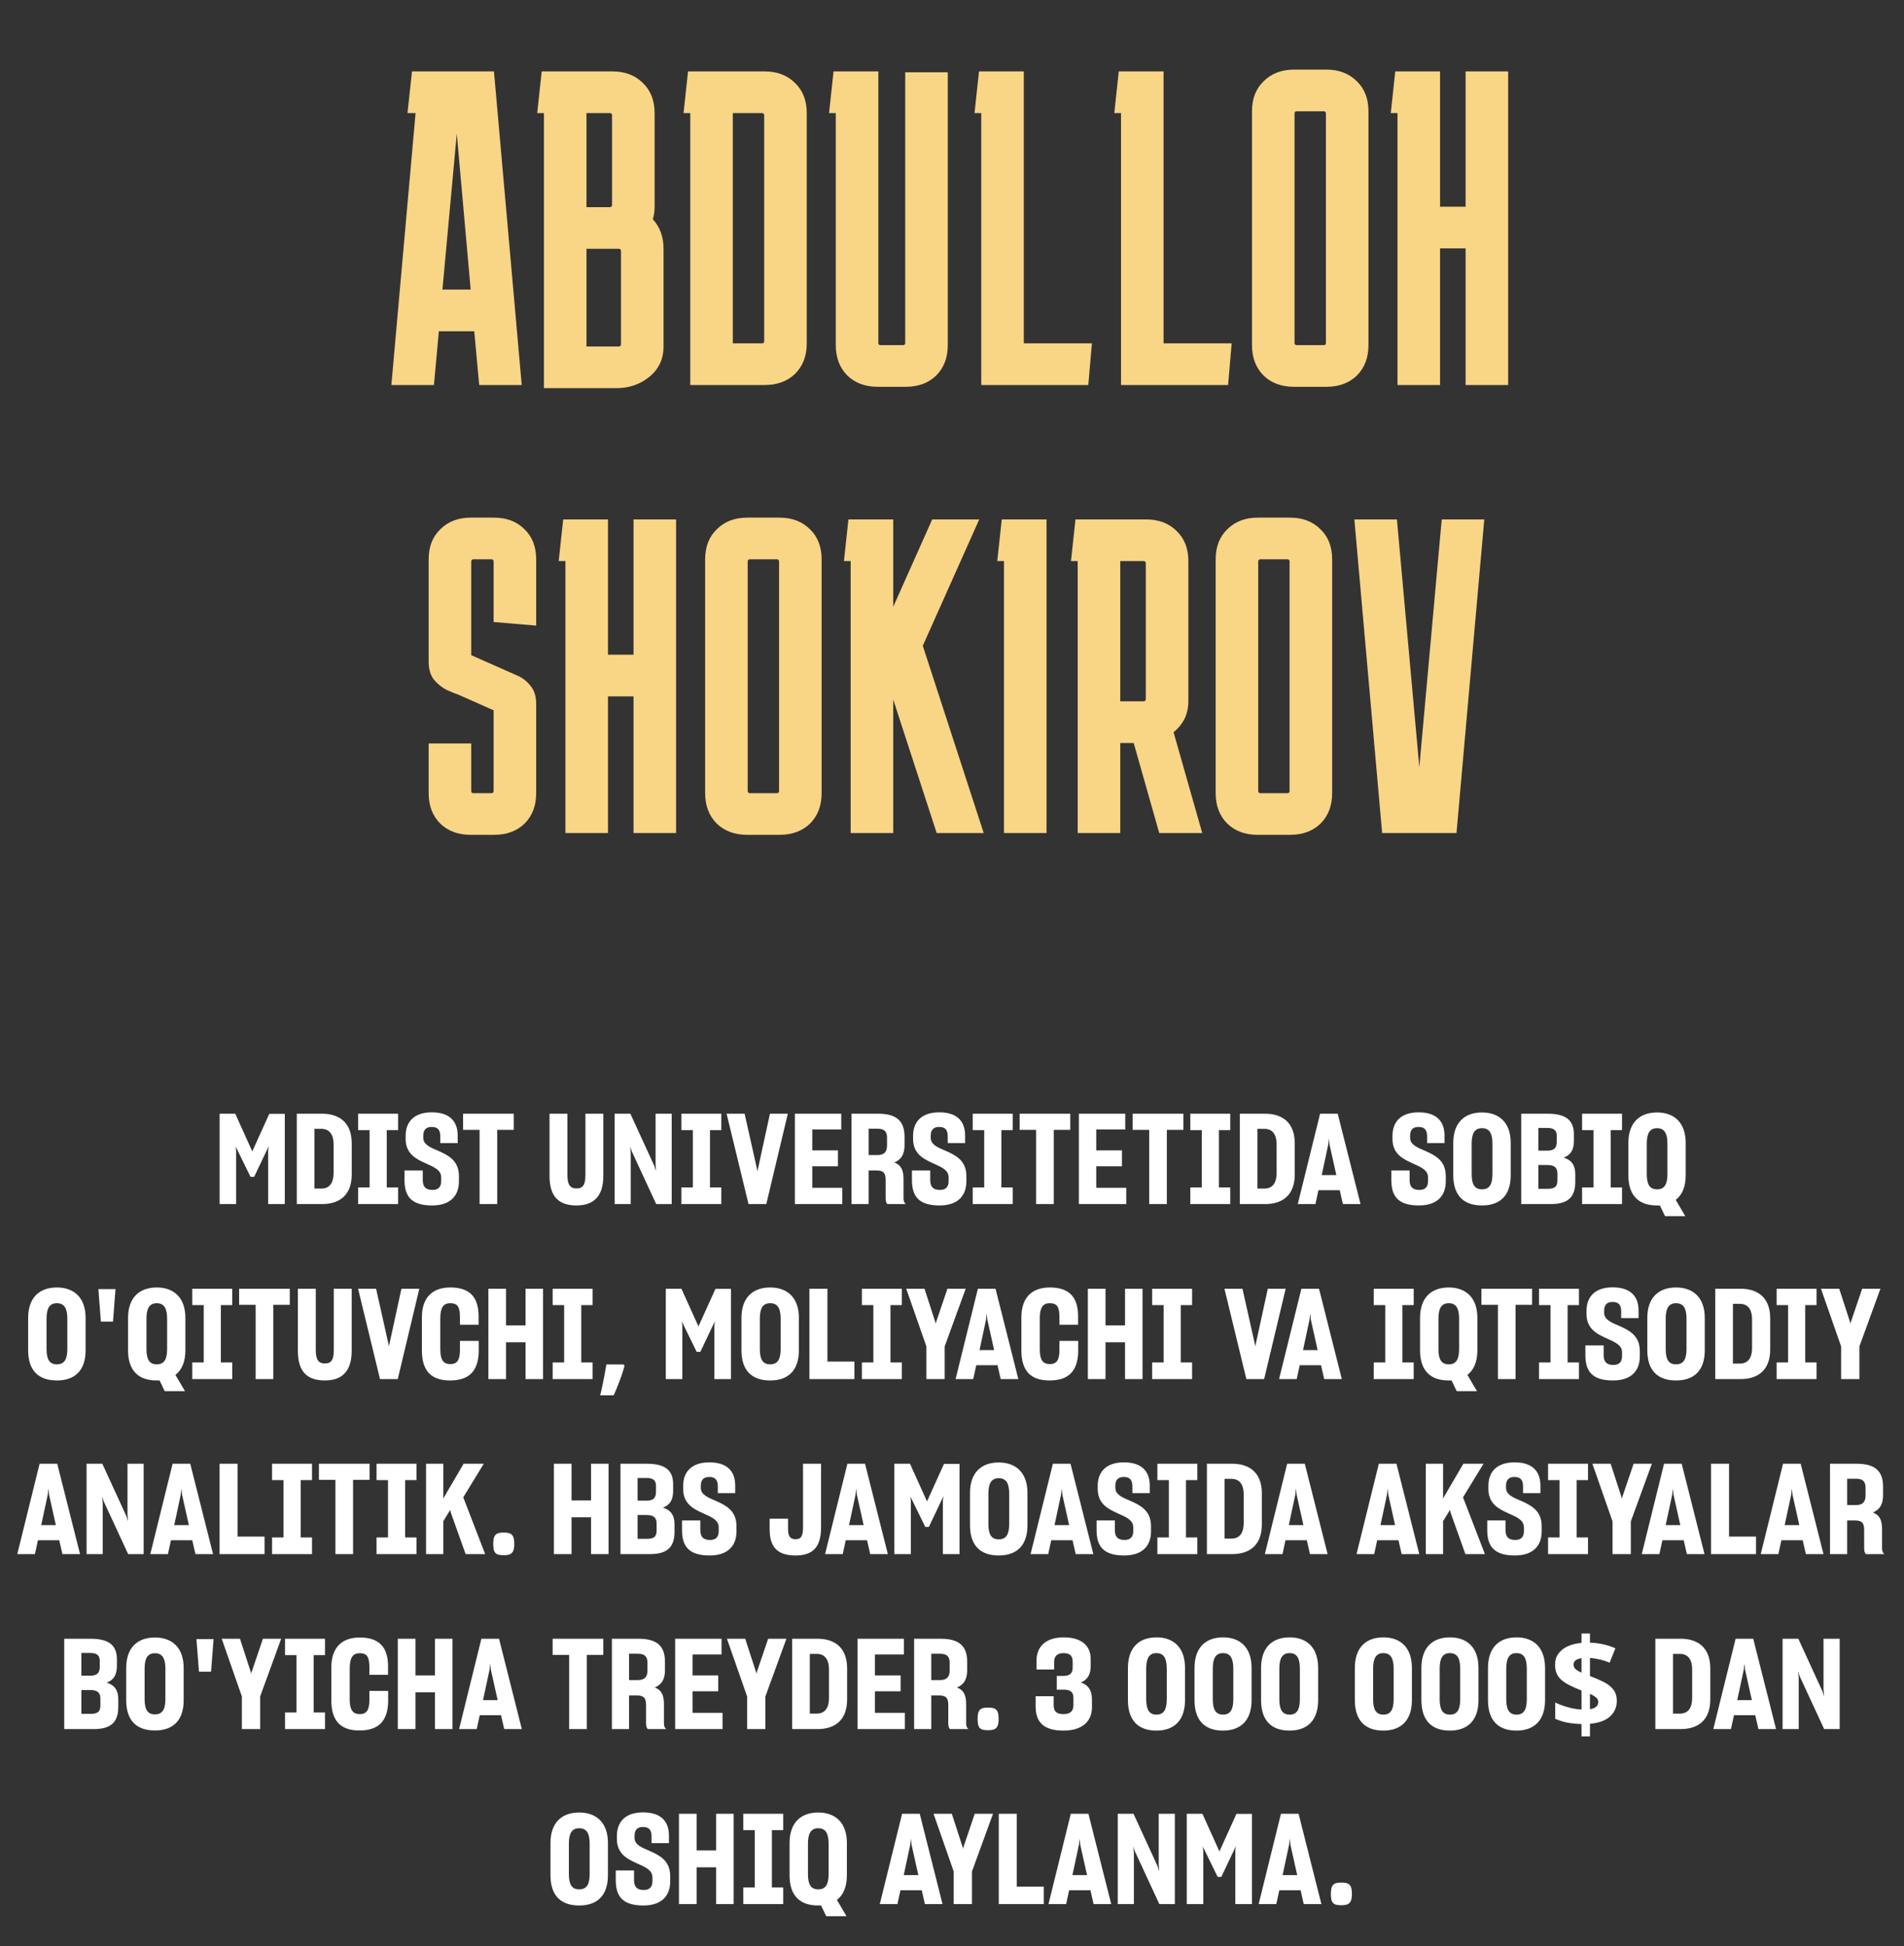
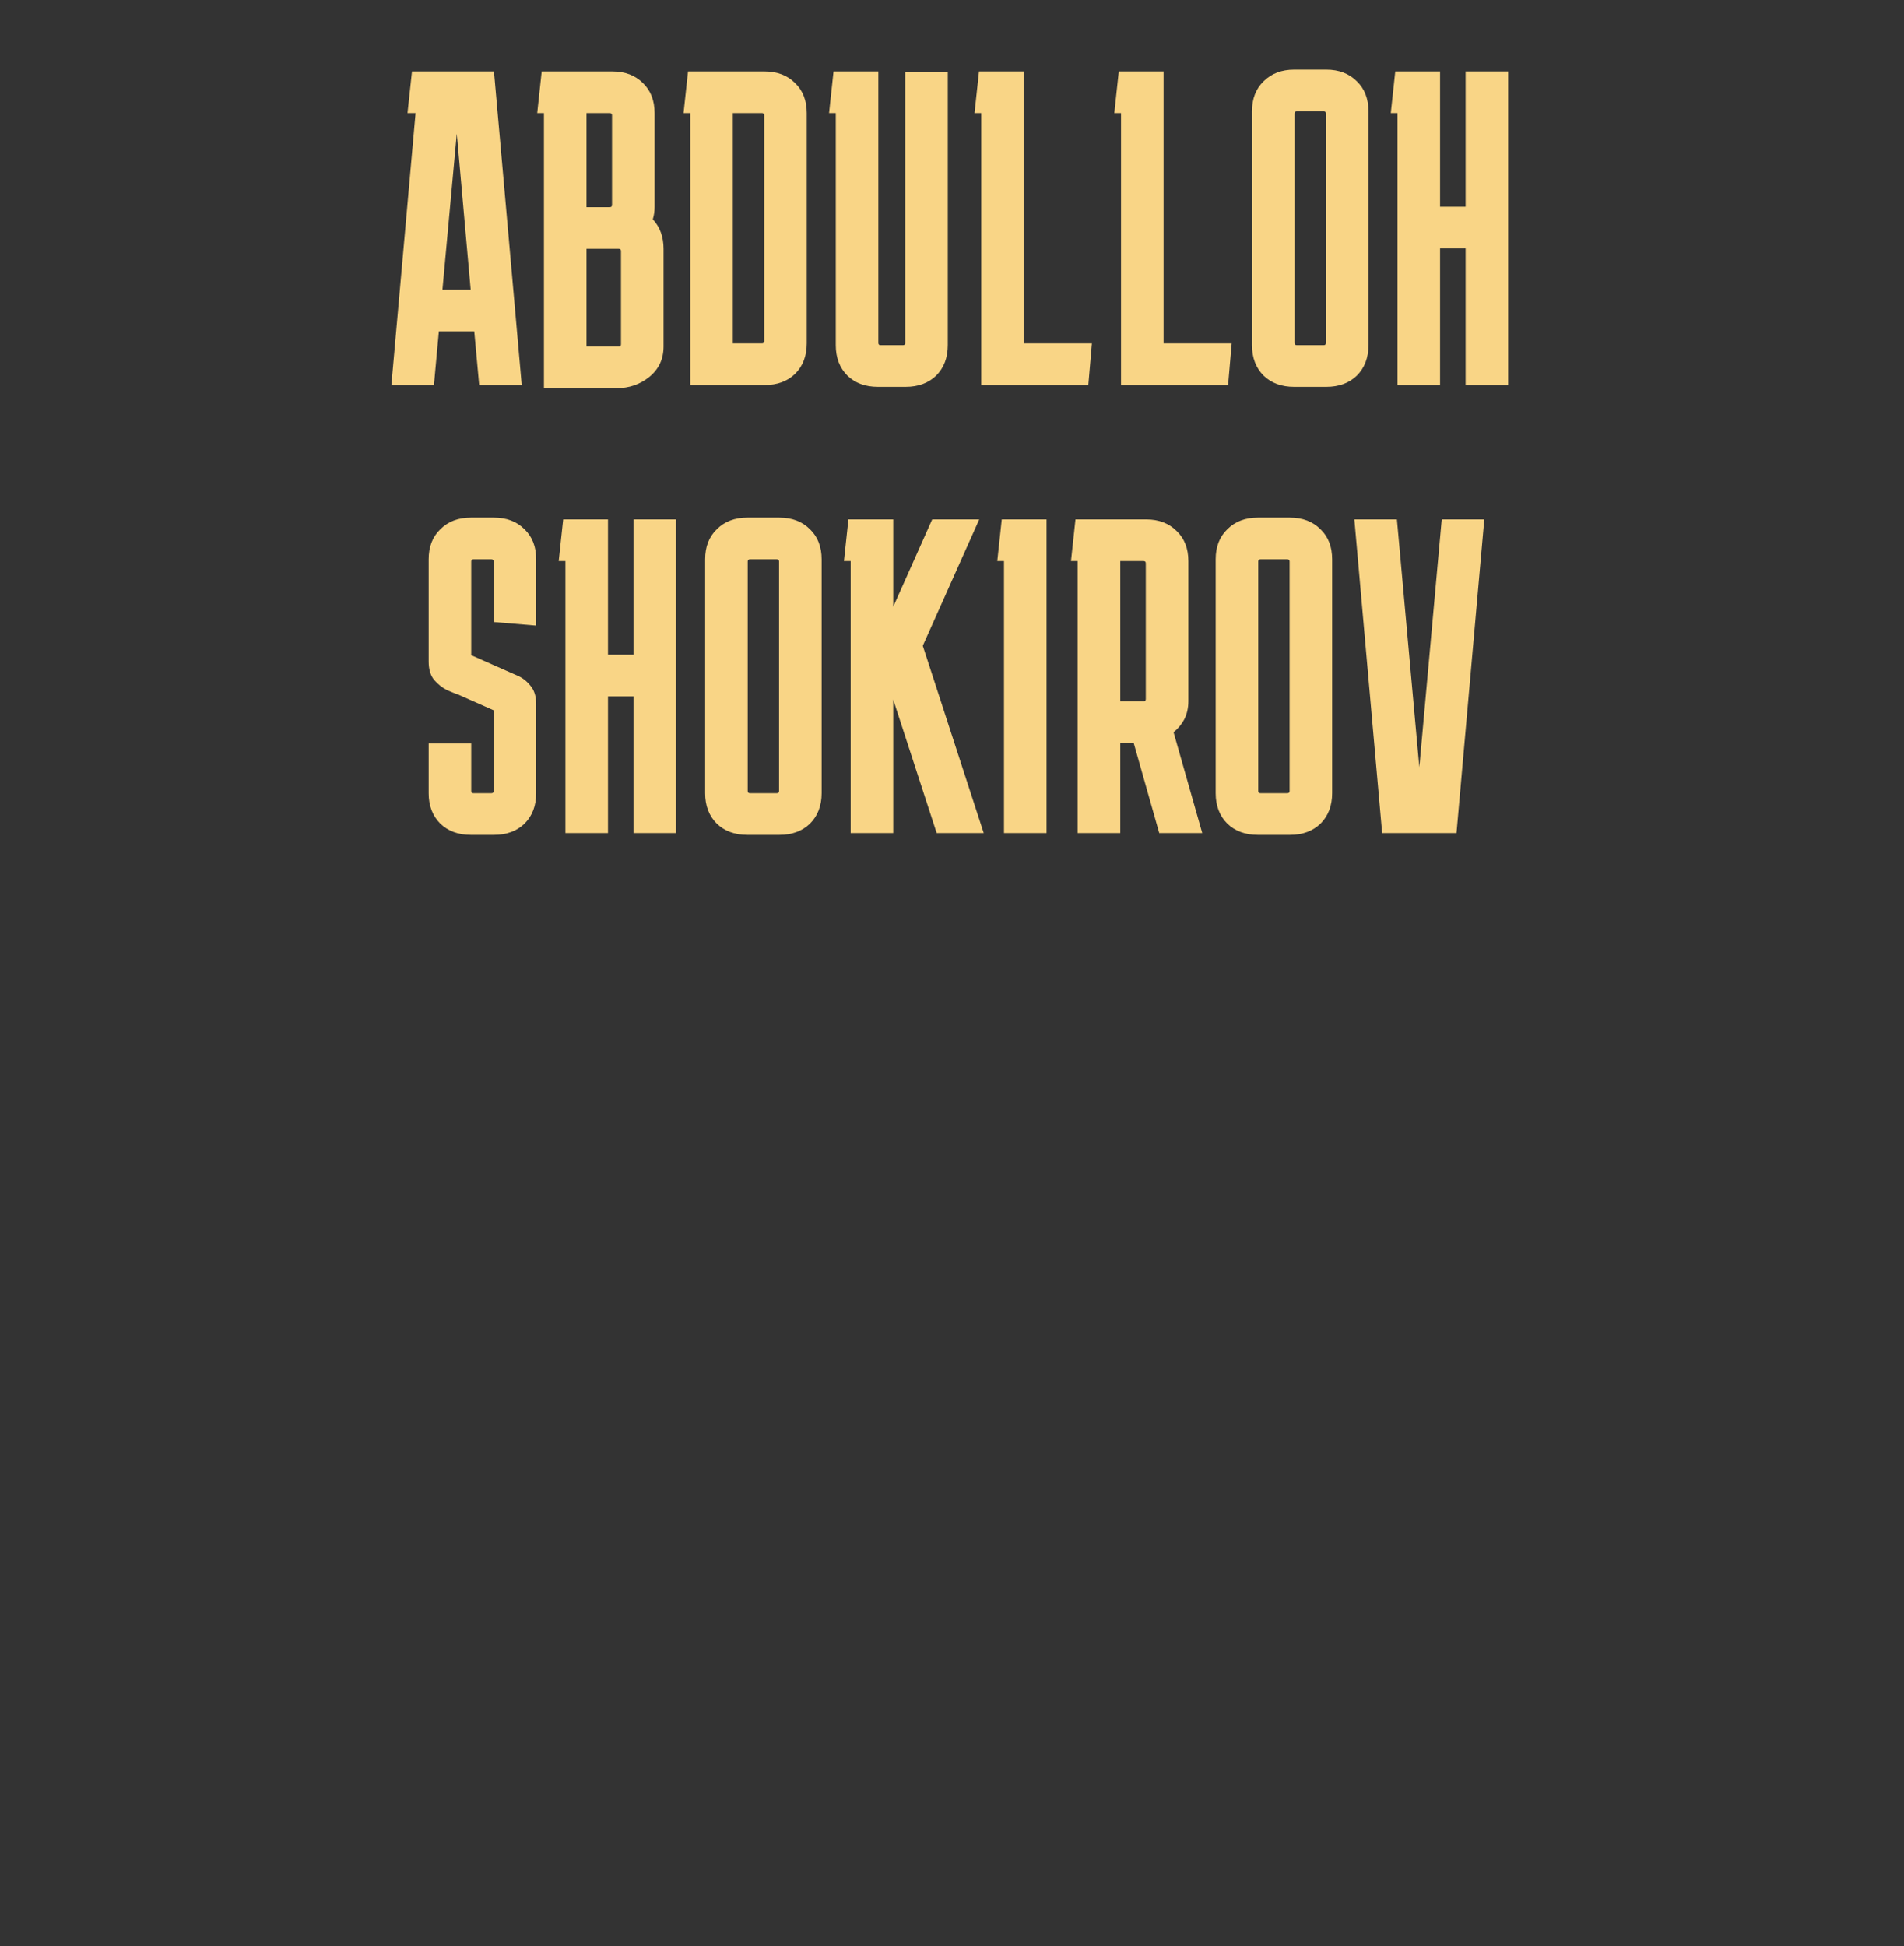
<svg xmlns="http://www.w3.org/2000/svg" width="272" height="278" viewBox="0 0 272 278" fill="none">
  <rect x="0" y="0" width="272" height="278" fill="#333333" stroke="none" />
  <path d="M61.99 55H55.91L59.366 16.152H58.214L58.854 10.2H70.566L74.534 55H68.454L67.75 47.32H62.694L61.99 55ZM63.206 41.368H67.238L65.254 19.096L63.206 41.368ZM77.705 55.448V16.152H76.745L77.385 10.2H87.497C89.289 10.2 90.74 10.755 91.849 11.864C92.958 12.931 93.513 14.36 93.513 16.152V29.592C93.513 30.189 93.428 30.765 93.257 31.32C94.281 32.429 94.793 33.837 94.793 35.544V49.496C94.793 51.288 94.11 52.739 92.745 53.848C91.422 54.915 89.865 55.448 88.073 55.448H77.705ZM87.113 16.152H83.785V29.592H87.113C87.326 29.592 87.433 29.485 87.433 29.272V16.472C87.433 16.259 87.326 16.152 87.113 16.152ZM88.393 35.544H83.785V49.496H88.393C88.606 49.496 88.713 49.389 88.713 49.176V35.864C88.713 35.651 88.606 35.544 88.393 35.544ZM115.25 49.048C115.25 50.84 114.695 52.291 113.586 53.4C112.477 54.467 111.026 55 109.234 55H98.61V16.152H97.65L98.29 10.2H109.234C111.026 10.2 112.477 10.755 113.586 11.864C114.695 12.931 115.25 14.36 115.25 16.152V49.048ZM108.85 16.152H104.69V49.048H108.85C109.063 49.048 109.17 48.941 109.17 48.728V16.472C109.17 16.259 109.063 16.152 108.85 16.152ZM135.397 49.304C135.397 51.096 134.843 52.547 133.733 53.656C132.624 54.723 131.173 55.256 129.381 55.256H125.413C123.621 55.256 122.171 54.723 121.061 53.656C119.952 52.547 119.397 51.096 119.397 49.304V16.152H118.437L119.077 10.2H125.477V48.984C125.477 49.197 125.584 49.304 125.797 49.304H128.997C129.211 49.304 129.317 49.197 129.317 48.984V10.328H135.397V49.304ZM155.986 49.048L155.473 55H140.177V16.152H139.217L139.857 10.2H146.257V49.048H155.986ZM175.953 49.048L175.441 55H160.145V16.152H159.185L159.825 10.2H166.225V49.048H175.953ZM195.495 49.304C195.495 51.096 194.94 52.547 193.831 53.656C192.722 54.723 191.271 55.256 189.479 55.256H184.871C183.079 55.256 181.628 54.723 180.519 53.656C179.41 52.547 178.855 51.096 178.855 49.304V15.896C178.855 14.104 179.41 12.675 180.519 11.608C181.628 10.499 183.079 9.944 184.871 9.944H189.479C191.271 9.944 192.722 10.499 193.831 11.608C194.94 12.675 195.495 14.104 195.495 15.896V49.304ZM185.255 15.896C185.042 15.896 184.935 16.003 184.935 16.216V48.984C184.935 49.197 185.042 49.304 185.255 49.304H189.095C189.308 49.304 189.415 49.197 189.415 48.984V16.216C189.415 16.003 189.308 15.896 189.095 15.896H185.255ZM205.723 10.2V29.528H209.371V10.2H215.451V55H209.371V35.48H205.723V55H199.643V16.152H198.683L199.323 10.2H205.723ZM67.317 106.2V112.984C67.317 113.197 67.424 113.304 67.638 113.304H70.198C70.411 113.304 70.517 113.197 70.517 112.984V101.464L65.462 99.224C65.078 99.096 64.544 98.883 63.861 98.584C63.179 98.243 62.56 97.752 62.005 97.112C61.493 96.472 61.237 95.597 61.237 94.488V79.896C61.237 78.104 61.792 76.675 62.901 75.608C64.011 74.499 65.462 73.944 67.254 73.944H70.582C72.374 73.944 73.824 74.499 74.933 75.608C76.043 76.675 76.597 78.104 76.597 79.896V89.368L70.517 88.856V80.216C70.517 80.003 70.411 79.896 70.198 79.896H67.638C67.424 79.896 67.317 80.003 67.317 80.216V93.592L72.374 95.832C72.757 96.003 73.291 96.237 73.974 96.536C74.656 96.835 75.254 97.304 75.766 97.944C76.32 98.584 76.597 99.459 76.597 100.568V113.304C76.597 115.096 76.043 116.547 74.933 117.656C73.824 118.723 72.374 119.256 70.582 119.256H67.254C65.462 119.256 64.011 118.723 62.901 117.656C61.792 116.547 61.237 115.096 61.237 113.304V106.2H67.317ZM86.855 74.2V93.528H90.503V74.2H96.583V119H90.503V99.48H86.855V119H80.775V80.152H79.815L80.455 74.2H86.855ZM117.375 113.304C117.375 115.096 116.82 116.547 115.711 117.656C114.602 118.723 113.151 119.256 111.359 119.256H106.751C104.959 119.256 103.508 118.723 102.399 117.656C101.29 116.547 100.735 115.096 100.735 113.304V79.896C100.735 78.104 101.29 76.675 102.399 75.608C103.508 74.499 104.959 73.944 106.751 73.944H111.359C113.151 73.944 114.602 74.499 115.711 75.608C116.82 76.675 117.375 78.104 117.375 79.896V113.304ZM107.135 79.896C106.922 79.896 106.815 80.003 106.815 80.216V112.984C106.815 113.197 106.922 113.304 107.135 113.304H110.975C111.188 113.304 111.295 113.197 111.295 112.984V80.216C111.295 80.003 111.188 79.896 110.975 79.896H107.135ZM121.523 119V80.152H120.563L121.203 74.2H127.603V86.68L133.171 74.2H139.891L131.827 92.248L140.531 119H133.811L127.603 99.928V119H121.523ZM143.427 119V80.152H142.467L143.107 74.2H149.507V119H143.427ZM152.997 80.152L153.637 74.2H163.749C165.541 74.2 166.992 74.755 168.101 75.864C169.211 76.931 169.765 78.36 169.765 80.152V100.184C169.765 101.123 169.573 101.976 169.189 102.744C168.805 103.469 168.293 104.088 167.653 104.6L171.749 119H165.605L161.957 106.136H160.037V119H153.957V80.152H152.997ZM163.365 80.152H160.037V100.184H163.365C163.579 100.184 163.685 100.077 163.685 99.864V80.472C163.685 80.259 163.579 80.152 163.365 80.152ZM190.307 113.304C190.307 115.096 189.753 116.547 188.643 117.656C187.534 118.723 186.083 119.256 184.291 119.256H179.683C177.891 119.256 176.441 118.723 175.331 117.656C174.222 116.547 173.667 115.096 173.667 113.304V79.896C173.667 78.104 174.222 76.675 175.331 75.608C176.441 74.499 177.891 73.944 179.683 73.944H184.291C186.083 73.944 187.534 74.499 188.643 75.608C189.753 76.675 190.307 78.104 190.307 79.896V113.304ZM180.067 79.896C179.854 79.896 179.747 80.003 179.747 80.216V112.984C179.747 113.197 179.854 113.304 180.067 113.304H183.907C184.121 113.304 184.227 113.197 184.227 112.984V80.216C184.227 80.003 184.121 79.896 183.907 79.896H180.067ZM205.96 74.2H212.04L208.072 119H197.448L193.48 74.2H199.56L202.76 109.592L205.96 74.2Z" fill="#F9D586" />
-   <path d="M31.377 172V159.094H33.609L36.039 164.476L38.469 159.112H40.683V172H38.307V164.35L38.397 163.666L38.361 163.792L36.309 168.112H35.787L33.663 163.774L33.735 164.404V172H31.377ZM42.399 159.094H46.017C48.447 159.094 50.247 160.336 50.247 163.324V167.77C50.247 170.758 48.465 172 46.017 172H42.399V159.094ZM45.891 161.254H44.919V169.786H45.909C46.971 169.786 47.655 169.12 47.655 167.536V163.504C47.655 161.902 46.953 161.254 45.891 161.254ZM51.163 169.624H52.801V161.434H51.163V159.094H56.869V161.434H55.249V169.624H56.869V172H51.163V169.624ZM61.728 172.198C58.812 172.198 57.786 170.938 57.786 168.58V167.194H60.396V168.562C60.396 169.462 60.756 169.984 61.782 169.984C62.7 169.984 63.024 169.462 63.024 168.724V168.202C63.042 167.122 61.98 166.708 60.828 166.186C59.46 165.574 57.948 164.836 57.948 162.694V162.262C57.948 160.21 59.19 158.896 61.692 158.896C64.176 158.896 65.364 160.12 65.382 162.154V163.288H62.898V162.28C62.88 161.398 62.538 160.984 61.656 160.984C60.792 160.984 60.468 161.488 60.468 162.244V162.532C60.468 163.522 61.494 163.918 62.628 164.404C64.014 165.016 65.544 165.772 65.562 167.95V168.76C65.562 170.884 64.266 172.198 61.728 172.198ZM68.511 172V161.398H66.153V159.094H73.389V161.398H71.031V172H68.511ZM82.355 172.198C79.781 172.198 78.502 170.902 78.502 167.95V159.094H81.058V167.824C81.058 169.228 81.436 169.768 82.355 169.768C83.29 169.768 83.632 169.246 83.632 167.824V159.094H86.189V167.95C86.189 170.902 84.802 172.198 82.355 172.198ZM87.803 172V159.094H90.053L93.491 166.582L93.725 167.32L93.653 166.348V159.094H95.957V172H93.743L90.233 164.422L90.035 163.756L90.107 164.728V172H87.803ZM97.34 169.624H98.978V161.434H97.34V159.094H103.046V161.434H101.426V169.624H103.046V172H97.34V169.624ZM106.932 172L103.8 159.094H106.374L108.192 167.212L108.21 167.374L108.228 167.212L109.992 159.094H112.548L109.47 172H106.932ZM113.555 172V159.094H120.179V161.344H116.039V164.332H119.711V166.6H116.039V169.678H120.323V172H113.555ZM121.641 172V159.094H125.457C128.121 159.094 129.219 160.174 129.219 162.37V163.612C129.219 164.926 128.715 165.664 127.761 166.06C128.697 166.402 129.075 167.104 129.075 168.436V171.19C129.075 171.568 129.183 171.82 129.399 172H126.771C126.609 171.874 126.519 171.55 126.519 171.154V168.562C126.519 167.572 126.213 167.194 125.187 167.194H124.089V172H121.641ZM125.349 161.236H124.089V164.998H125.349C126.321 164.998 126.717 164.53 126.717 163.648V162.514C126.717 161.65 126.339 161.236 125.349 161.236ZM134.22 172.198C131.304 172.198 130.278 170.938 130.278 168.58V167.194H132.888V168.562C132.888 169.462 133.248 169.984 134.274 169.984C135.192 169.984 135.516 169.462 135.516 168.724V168.202C135.534 167.122 134.472 166.708 133.32 166.186C131.952 165.574 130.44 164.836 130.44 162.694V162.262C130.44 160.21 131.682 158.896 134.184 158.896C136.668 158.896 137.856 160.12 137.874 162.154V163.288H135.39V162.28C135.372 161.398 135.03 160.984 134.148 160.984C133.284 160.984 132.96 161.488 132.96 162.244V162.532C132.96 163.522 133.986 163.918 135.12 164.404C136.506 165.016 138.036 165.772 138.054 167.95V168.76C138.054 170.884 136.758 172.198 134.22 172.198ZM138.965 169.624H140.603V161.434H138.965V159.094H144.671V161.434H143.051V169.624H144.671V172H138.965V169.624ZM148.017 172V161.398H145.659V159.094H152.895V161.398H150.537V172H148.017ZM154.125 172V159.094H160.749V161.344H156.609V164.332H160.281V166.6H156.609V169.678H160.893V172H154.125ZM164.171 172V161.398H161.813V159.094H169.049V161.398H166.691V172H164.171ZM170.043 169.624H171.681V161.434H170.043V159.094H175.749V161.434H174.129V169.624H175.749V172H170.043V169.624ZM177.117 159.094H180.735C183.165 159.094 184.965 160.336 184.965 163.324V167.77C184.965 170.758 183.183 172 180.735 172H177.117V159.094ZM180.609 161.254H179.637V169.786H180.627C181.689 169.786 182.373 169.12 182.373 167.536V163.504C182.373 161.902 181.671 161.254 180.609 161.254ZM185.397 172L188.583 159.094H191.103L194.361 172H191.841L191.391 170.02H188.349L187.917 172H185.397ZM189.753 163.486L188.817 167.86H190.905L189.933 163.504L189.843 162.622L189.753 163.486ZM202.704 172.198C199.788 172.198 198.762 170.938 198.762 168.58V167.194H201.372V168.562C201.372 169.462 201.732 169.984 202.758 169.984C203.676 169.984 204 169.462 204 168.724V168.202C204.018 167.122 202.956 166.708 201.804 166.186C200.436 165.574 198.924 164.836 198.924 162.694V162.262C198.924 160.21 200.166 158.896 202.668 158.896C205.152 158.896 206.34 160.12 206.358 162.154V163.288H203.874V162.28C203.856 161.398 203.514 160.984 202.632 160.984C201.768 160.984 201.444 161.488 201.444 162.244V162.532C201.444 163.522 202.47 163.918 203.604 164.404C204.99 165.016 206.52 165.772 206.538 167.95V168.76C206.538 170.884 205.242 172.198 202.704 172.198ZM211.714 172.198C209.176 172.198 207.61 170.866 207.61 167.878V163.27C207.61 160.354 209.23 158.914 211.714 158.914C214.162 158.914 215.818 160.354 215.818 163.27V167.878C215.818 170.866 214.198 172.198 211.714 172.198ZM211.714 169.894C212.776 169.894 213.208 169.192 213.208 167.698V163.396C213.208 161.884 212.776 161.164 211.714 161.164C210.652 161.164 210.238 161.902 210.238 163.378V167.698C210.238 169.192 210.652 169.894 211.714 169.894ZM217.319 172V159.094H221.099C223.817 159.094 224.843 160.12 224.843 162.028V162.946C224.843 164.26 224.393 164.998 223.385 165.358C224.519 165.718 225.041 166.456 225.041 167.752V168.814C225.041 170.884 224.123 172 221.567 172H217.319ZM221.045 161.128H219.767V164.368H221.045C222.017 164.368 222.395 163.99 222.395 163.072V162.244C222.395 161.47 221.981 161.128 221.045 161.128ZM220.991 166.42H219.767V169.822H221.063C222.143 169.822 222.485 169.498 222.485 168.58V167.662C222.485 166.798 222.089 166.42 220.991 166.42ZM226.012 169.624H227.65V161.434H226.012V159.094H231.718V161.434H230.098V169.624H231.718V172H226.012V169.624ZM236.71 172.198C234.172 172.198 232.624 170.866 232.624 167.878V163.27C232.624 160.372 234.226 158.914 236.728 158.914C239.158 158.914 240.814 160.354 240.814 163.27V167.878C240.814 169.552 240.292 170.704 239.392 171.406L240.76 173.728H237.862L237.124 172.198H236.71ZM236.728 169.894C237.772 169.894 238.204 169.192 238.204 167.698V163.396C238.204 161.884 237.772 161.164 236.728 161.164C235.666 161.164 235.252 161.92 235.252 163.396V167.698C235.252 169.192 235.666 169.894 236.728 169.894ZM8.125 197.198C5.587 197.198 4.021 195.866 4.021 192.878V188.27C4.021 185.354 5.641 183.914 8.125 183.914C10.573 183.914 12.229 185.354 12.229 188.27V192.878C12.229 195.866 10.609 197.198 8.125 197.198ZM8.125 194.894C9.187 194.894 9.619 194.192 9.619 192.698V188.396C9.619 186.884 9.187 186.164 8.125 186.164C7.063 186.164 6.649 186.902 6.649 188.378V192.698C6.649 194.192 7.063 194.894 8.125 194.894ZM16.501 184.148L16.141 188.792H14.413L14.053 184.148H16.501ZM22.38 197.198C19.842 197.198 18.294 195.866 18.294 192.878V188.27C18.294 185.372 19.896 183.914 22.398 183.914C24.828 183.914 26.484 185.354 26.484 188.27V192.878C26.484 194.552 25.962 195.704 25.062 196.406L26.43 198.728H23.532L22.794 197.198H22.38ZM22.398 194.894C23.442 194.894 23.874 194.192 23.874 192.698V188.396C23.874 186.884 23.442 186.164 22.398 186.164C21.336 186.164 20.922 186.92 20.922 188.396V192.698C20.922 194.192 21.336 194.894 22.398 194.894ZM27.467 194.624H29.105V186.434H27.467V184.094H33.173V186.434H31.553V194.624H33.173V197H27.467V194.624ZM36.519 197V186.398H34.161V184.094H41.397V186.398H39.039V197H36.519ZM46.407 197.198C43.833 197.198 42.555 195.902 42.555 192.95V184.094H45.111V192.824C45.111 194.228 45.489 194.768 46.407 194.768C47.343 194.768 47.685 194.246 47.685 192.824V184.094H50.241V192.95C50.241 195.902 48.855 197.198 46.407 197.198ZM54.286 197L51.154 184.094H53.728L55.546 192.212L55.564 192.374L55.582 192.212L57.346 184.094H59.902L56.824 197H54.286ZM64.285 197.198C61.657 197.198 60.271 195.884 60.271 192.914V188.198C60.271 185.282 61.837 183.914 64.339 183.914C66.967 183.914 68.335 185.156 68.371 187.91V189.242H65.707V188.09C65.689 186.722 65.401 186.164 64.321 186.164C63.277 186.164 62.899 186.884 62.899 188.36V192.716C62.899 194.192 63.277 194.858 64.339 194.858C65.347 194.858 65.689 194.228 65.707 192.932V191.546H68.389V193.058C68.335 195.974 66.895 197.198 64.285 197.198ZM69.768 184.094H72.288V189.332H75.078V184.094H77.58V197H75.078V191.744H72.288V197H69.768V184.094ZM78.954 194.624H80.592V186.434H78.954V184.094H84.66V186.434H83.04V194.624H84.66V197H78.954V194.624ZM89.214 195.11C89.106 195.53 88.968 195.986 88.8 196.478C88.632 196.958 88.452 197.438 88.26 197.918C88.068 198.41 87.87 198.878 87.666 199.322H85.74C85.86 198.842 85.974 198.338 86.082 197.81C86.19 197.294 86.292 196.784 86.388 196.28C86.484 195.776 86.562 195.32 86.622 194.912H89.088L89.214 195.11ZM95.115 197V184.094H97.347L99.778 189.476L102.208 184.112H104.422V197H102.046V189.35L102.136 188.666L102.1 188.792L100.048 193.112H99.525L97.401 188.774L97.474 189.404V197H95.115ZM110.025 197.198C107.487 197.198 105.921 195.866 105.921 192.878V188.27C105.921 185.354 107.541 183.914 110.025 183.914C112.473 183.914 114.129 185.354 114.129 188.27V192.878C114.129 195.866 112.509 197.198 110.025 197.198ZM110.025 194.894C111.087 194.894 111.519 194.192 111.519 192.698V188.396C111.519 186.884 111.087 186.164 110.025 186.164C108.963 186.164 108.549 186.902 108.549 188.378V192.698C108.549 194.192 108.963 194.894 110.025 194.894ZM115.629 184.094H118.203V194.498H122.055V197H115.629V184.094ZM123.127 194.624H124.765V186.434H123.127V184.094H128.833V186.434H127.213V194.624H128.833V197H123.127V194.624ZM132.341 197V192.338L129.461 184.094H132.071L133.637 188.918L133.673 189.134L133.709 188.918L135.347 184.094H137.957L134.951 192.338V197H132.341ZM136.512 197L139.698 184.094H142.218L145.476 197H142.956L142.506 195.02H139.464L139.032 197H136.512ZM140.868 188.486L139.932 192.86H142.02L141.048 188.504L140.958 187.622L140.868 188.486ZM149.925 197.198C147.297 197.198 145.911 195.884 145.911 192.914V188.198C145.911 185.282 147.477 183.914 149.979 183.914C152.607 183.914 153.975 185.156 154.011 187.91V189.242H151.347V188.09C151.329 186.722 151.041 186.164 149.961 186.164C148.917 186.164 148.539 186.884 148.539 188.36V192.716C148.539 194.192 148.917 194.858 149.979 194.858C150.987 194.858 151.329 194.228 151.347 192.932V191.546H154.029V193.058C153.975 195.974 152.535 197.198 149.925 197.198ZM155.409 184.094H157.929V189.332H160.719V184.094H163.221V197H160.719V191.744H157.929V197H155.409V184.094ZM164.594 194.624H166.232V186.434H164.594V184.094H170.3V186.434H168.68V194.624H170.3V197H164.594V194.624ZM178.053 197L174.921 184.094H177.495L179.313 192.212L179.331 192.374L179.349 192.212L181.113 184.094H183.669L180.591 197H178.053ZM182.725 197L185.911 184.094H188.431L191.689 197H189.169L188.719 195.02H185.677L185.245 197H182.725ZM187.081 188.486L186.145 192.86H188.233L187.261 188.504L187.171 187.622L187.081 188.486ZM196.252 194.624H197.89V186.434H196.252V184.094H201.958V186.434H200.338V194.624H201.958V197H196.252V194.624ZM206.95 197.198C204.412 197.198 202.864 195.866 202.864 192.878V188.27C202.864 185.372 204.466 183.914 206.968 183.914C209.398 183.914 211.054 185.354 211.054 188.27V192.878C211.054 194.552 210.532 195.704 209.632 196.406L211 198.728H208.102L207.364 197.198H206.95ZM206.968 194.894C208.012 194.894 208.444 194.192 208.444 192.698V188.396C208.444 186.884 208.012 186.164 206.968 186.164C205.906 186.164 205.492 186.92 205.492 188.396V192.698C205.492 194.192 205.906 194.894 206.968 194.894ZM213.988 197V186.398H211.63V184.094H218.866V186.398H216.508V197H213.988ZM219.86 194.624H221.498V186.434H219.86V184.094H225.566V186.434H223.946V194.624H225.566V197H219.86V194.624ZM230.425 197.198C227.509 197.198 226.483 195.938 226.483 193.58V192.194H229.093V193.562C229.093 194.462 229.453 194.984 230.479 194.984C231.397 194.984 231.721 194.462 231.721 193.724V193.202C231.739 192.122 230.677 191.708 229.525 191.186C228.157 190.574 226.645 189.836 226.645 187.694V187.262C226.645 185.21 227.887 183.896 230.389 183.896C232.873 183.896 234.061 185.12 234.079 187.154V188.288H231.595V187.28C231.577 186.398 231.235 185.984 230.353 185.984C229.489 185.984 229.165 186.488 229.165 187.244V187.532C229.165 188.522 230.191 188.918 231.325 189.404C232.711 190.016 234.241 190.772 234.259 192.95V193.76C234.259 195.884 232.963 197.198 230.425 197.198ZM239.435 197.198C236.897 197.198 235.331 195.866 235.331 192.878V188.27C235.331 185.354 236.951 183.914 239.435 183.914C241.883 183.914 243.539 185.354 243.539 188.27V192.878C243.539 195.866 241.919 197.198 239.435 197.198ZM239.435 194.894C240.497 194.894 240.929 194.192 240.929 192.698V188.396C240.929 186.884 240.497 186.164 239.435 186.164C238.373 186.164 237.959 186.902 237.959 188.378V192.698C237.959 194.192 238.373 194.894 239.435 194.894ZM245.039 184.094H248.657C251.087 184.094 252.887 185.336 252.887 188.324V192.77C252.887 195.758 251.105 197 248.657 197H245.039V184.094ZM248.531 186.254H247.559V194.786H248.549C249.611 194.786 250.295 194.12 250.295 192.536V188.504C250.295 186.902 249.593 186.254 248.531 186.254ZM253.803 194.624H255.441V186.434H253.803V184.094H259.509V186.434H257.889V194.624H259.509V197H253.803V194.624ZM263.017 197V192.338L260.137 184.094H262.747L264.313 188.918L264.349 189.134L264.385 188.918L266.023 184.094H268.633L265.627 192.338V197H263.017ZM2.47 222L5.656 209.094H8.176L11.434 222H8.914L8.464 220.02H5.422L4.99 222H2.47ZM6.826 213.486L5.89 217.86H7.978L7.006 213.504L6.916 212.622L6.826 213.486ZM12.367 222V209.094H14.617L18.055 216.582L18.288 217.32L18.216 216.348V209.094H20.52V222H18.306L14.796 214.422L14.598 213.756L14.671 214.728V222H12.367ZM21.472 222L24.658 209.094H27.178L30.436 222H27.916L27.466 220.02H24.424L23.992 222H21.472ZM25.828 213.486L24.892 217.86H26.98L26.008 213.504L25.918 212.622L25.828 213.486ZM31.369 209.094H33.943V219.498H37.794V222H31.369V209.094ZM38.867 219.624H40.505V211.434H38.867V209.094H44.573V211.434H42.953V219.624H44.573V222H38.867V219.624ZM47.918 222V211.398H45.56V209.094H52.796V211.398H50.438V222H47.918ZM53.791 219.624H55.429V211.434H53.791V209.094H59.497V211.434H57.877V219.624H59.497V222H53.791V219.624ZM64.411 216.096L64.321 215.682L63.331 217.302V222H60.865V209.094H63.331V213.81L63.313 214.08L66.229 209.094H69.109L66.175 213.9L66.247 214.062L69.307 222H66.517L64.411 216.096ZM71.957 222.162C70.805 222.162 70.463 221.856 70.463 220.542C70.463 219.228 70.859 218.922 71.957 218.922C73.055 218.922 73.469 219.228 73.469 220.542C73.469 221.82 73.055 222.162 71.957 222.162ZM79.128 209.094H81.648V214.332H84.438V209.094H86.94V222H84.438V216.744H81.648V222H79.128V209.094ZM88.638 222V209.094H92.418C95.136 209.094 96.162 210.12 96.162 212.028V212.946C96.162 214.26 95.712 214.998 94.704 215.358C95.838 215.718 96.36 216.456 96.36 217.752V218.814C96.36 220.884 95.442 222 92.886 222H88.638ZM92.364 211.128H91.086V214.368H92.364C93.336 214.368 93.714 213.99 93.714 213.072V212.244C93.714 211.47 93.3 211.128 92.364 211.128ZM92.31 216.42H91.086V219.822H92.382C93.462 219.822 93.804 219.498 93.804 218.58V217.662C93.804 216.798 93.408 216.42 92.31 216.42ZM101.375 222.198C98.459 222.198 97.433 220.938 97.433 218.58V217.194H100.043V218.562C100.043 219.462 100.403 219.984 101.429 219.984C102.347 219.984 102.671 219.462 102.671 218.724V218.202C102.689 217.122 101.627 216.708 100.475 216.186C99.107 215.574 97.595 214.836 97.595 212.694V212.262C97.595 210.21 98.837 208.896 101.339 208.896C103.823 208.896 105.011 210.12 105.029 212.154V213.288H102.545V212.28C102.527 211.398 102.185 210.984 101.303 210.984C100.439 210.984 100.115 211.488 100.115 212.244V212.532C100.115 213.522 101.141 213.918 102.275 214.404C103.661 215.016 105.191 215.772 105.209 217.95V218.76C105.209 220.884 103.913 222.198 101.375 222.198ZM113.639 222.198C111.227 222.198 109.967 221.154 109.949 218.526V216.942H112.577V218.508C112.595 219.39 112.847 219.876 113.639 219.876C114.431 219.876 114.719 219.462 114.719 218.148V209.094H117.293V218.184C117.293 221.046 116.087 222.198 113.639 222.198ZM117.87 222L121.056 209.094H123.576L126.834 222H124.314L123.864 220.02H120.822L120.39 222H117.87ZM122.226 213.486L121.29 217.86H123.378L122.406 213.504L122.316 212.622L122.226 213.486ZM127.767 222V209.094H129.999L132.429 214.476L134.859 209.112H137.073V222H134.697V214.35L134.787 213.666L134.751 213.792L132.699 218.112H132.177L130.053 213.774L130.125 214.404V222H127.767ZM142.676 222.198C140.138 222.198 138.572 220.866 138.572 217.878V213.27C138.572 210.354 140.192 208.914 142.676 208.914C145.124 208.914 146.78 210.354 146.78 213.27V217.878C146.78 220.866 145.16 222.198 142.676 222.198ZM142.676 219.894C143.738 219.894 144.17 219.192 144.17 217.698V213.396C144.17 211.884 143.738 211.164 142.676 211.164C141.614 211.164 141.2 211.902 141.2 213.378V217.698C141.2 219.192 141.614 219.894 142.676 219.894ZM147.226 222L150.412 209.094H152.932L156.19 222H153.67L153.22 220.02H150.178L149.746 222H147.226ZM151.582 213.486L150.646 217.86H152.734L151.762 213.504L151.672 212.622L151.582 213.486ZM160.596 222.198C157.68 222.198 156.654 220.938 156.654 218.58V217.194H159.264V218.562C159.264 219.462 159.624 219.984 160.65 219.984C161.568 219.984 161.892 219.462 161.892 218.724V218.202C161.91 217.122 160.848 216.708 159.696 216.186C158.328 215.574 156.816 214.836 156.816 212.694V212.262C156.816 210.21 158.058 208.896 160.56 208.896C163.044 208.896 164.232 210.12 164.25 212.154V213.288H161.766V212.28C161.748 211.398 161.406 210.984 160.524 210.984C159.66 210.984 159.336 211.488 159.336 212.244V212.532C159.336 213.522 160.362 213.918 161.496 214.404C162.882 215.016 164.412 215.772 164.43 217.95V218.76C164.43 220.884 163.134 222.198 160.596 222.198ZM165.341 219.624H166.979V211.434H165.341V209.094H171.047V211.434H169.427V219.624H171.047V222H165.341V219.624ZM172.415 209.094H176.033C178.463 209.094 180.263 210.336 180.263 213.324V217.77C180.263 220.758 178.481 222 176.033 222H172.415V209.094ZM175.907 211.254H174.935V219.786H175.925C176.987 219.786 177.671 219.12 177.671 217.536V213.504C177.671 211.902 176.969 211.254 175.907 211.254ZM180.694 222L183.88 209.094H186.4L189.658 222H187.138L186.688 220.02H183.646L183.214 222H180.694ZM185.05 213.486L184.114 217.86H186.202L185.23 213.504L185.14 212.622L185.05 213.486ZM193.79 222L196.976 209.094H199.496L202.754 222H200.234L199.784 220.02H196.742L196.31 222H193.79ZM198.146 213.486L197.21 217.86H199.298L198.326 213.504L198.236 212.622L198.146 213.486ZM207.233 216.096L207.143 215.682L206.153 217.302V222H203.687V209.094H206.153V213.81L206.135 214.08L209.051 209.094H211.931L208.997 213.9L209.069 214.062L212.129 222H209.339L207.233 216.096ZM216.406 222.198C213.49 222.198 212.464 220.938 212.464 218.58V217.194H215.074V218.562C215.074 219.462 215.434 219.984 216.46 219.984C217.378 219.984 217.702 219.462 217.702 218.724V218.202C217.72 217.122 216.658 216.708 215.506 216.186C214.138 215.574 212.626 214.836 212.626 212.694V212.262C212.626 210.21 213.868 208.896 216.37 208.896C218.854 208.896 220.042 210.12 220.06 212.154V213.288H217.576V212.28C217.558 211.398 217.216 210.984 216.334 210.984C215.47 210.984 215.146 211.488 215.146 212.244V212.532C215.146 213.522 216.172 213.918 217.306 214.404C218.692 215.016 220.222 215.772 220.24 217.95V218.76C220.24 220.884 218.944 222.198 216.406 222.198ZM221.152 219.624H222.79V211.434H221.152V209.094H226.858V211.434H225.238V219.624H226.858V222H221.152V219.624ZM230.365 222V217.338L227.485 209.094H230.095L231.661 213.918L231.697 214.134L231.733 213.918L233.371 209.094H235.981L232.975 217.338V222H230.365ZM234.536 222L237.722 209.094H240.242L243.5 222H240.98L240.53 220.02H237.488L237.056 222H234.536ZM238.892 213.486L237.956 217.86H240.044L239.072 213.504L238.982 212.622L238.892 213.486ZM244.433 209.094H247.007V219.498H250.859V222H244.433V209.094ZM251.534 222L254.72 209.094H257.24L260.498 222H257.978L257.528 220.02H254.486L254.054 222H251.534ZM255.89 213.486L254.954 217.86H257.042L256.07 213.504L255.98 212.622L255.89 213.486ZM261.431 222V209.094H265.247C267.911 209.094 269.009 210.174 269.009 212.37V213.612C269.009 214.926 268.505 215.664 267.551 216.06C268.487 216.402 268.865 217.104 268.865 218.436V221.19C268.865 221.568 268.973 221.82 269.189 222H266.561C266.399 221.874 266.309 221.55 266.309 221.154V218.562C266.309 217.572 266.003 217.194 264.977 217.194H263.879V222H261.431ZM265.139 211.236H263.879V214.998H265.139C266.111 214.998 266.507 214.53 266.507 213.648V212.514C266.507 211.65 266.129 211.236 265.139 211.236ZM9.176 247V234.094H12.956C15.674 234.094 16.7 235.12 16.7 237.028V237.946C16.7 239.26 16.25 239.998 15.242 240.358C16.376 240.718 16.898 241.456 16.898 242.752V243.814C16.898 245.884 15.98 247 13.424 247H9.176ZM12.902 236.128H11.624V239.368H12.902C13.874 239.368 14.252 238.99 14.252 238.072V237.244C14.252 236.47 13.838 236.128 12.902 236.128ZM12.848 241.42H11.624V244.822H12.92C14 244.822 14.342 244.498 14.342 243.58V242.662C14.342 241.798 13.946 241.42 12.848 241.42ZM22.134 247.198C19.596 247.198 18.03 245.866 18.03 242.878V238.27C18.03 235.354 19.65 233.914 22.134 233.914C24.582 233.914 26.238 235.354 26.238 238.27V242.878C26.238 245.866 24.618 247.198 22.134 247.198ZM22.134 244.894C23.196 244.894 23.628 244.192 23.628 242.698V238.396C23.628 236.884 23.196 236.164 22.134 236.164C21.072 236.164 20.658 236.902 20.658 238.378V242.698C20.658 244.192 21.072 244.894 22.134 244.894ZM30.511 234.148L30.151 238.792H28.423L28.063 234.148H30.511ZM34.554 247V242.338L31.674 234.094H34.284L35.85 238.918L35.886 239.134L35.922 238.918L37.56 234.094H40.17L37.164 242.338V247H34.554ZM40.721 244.624H42.359V236.434H40.721V234.094H46.427V236.434H44.807V244.624H46.427V247H40.721V244.624ZM51.347 247.198C48.719 247.198 47.333 245.884 47.333 242.914V238.198C47.333 235.282 48.899 233.914 51.401 233.914C54.029 233.914 55.397 235.156 55.433 237.91V239.242H52.769V238.09C52.751 236.722 52.463 236.164 51.383 236.164C50.339 236.164 49.961 236.884 49.961 238.36V242.716C49.961 244.192 50.339 244.858 51.401 244.858C52.409 244.858 52.751 244.228 52.769 242.932V241.546H55.451V243.058C55.397 245.974 53.957 247.198 51.347 247.198ZM56.83 234.094H59.35V239.332H62.14V234.094H64.642V247H62.14V241.744H59.35V247H56.83V234.094ZM65.584 247L68.77 234.094H71.29L74.548 247H72.028L71.578 245.02H68.536L68.104 247H65.584ZM69.94 238.486L69.004 242.86H71.092L70.12 238.504L70.03 237.622L69.94 238.486ZM81.308 247V236.398H78.95V234.094H86.186V236.398H83.828V247H81.308ZM87.416 247V234.094H91.232C93.896 234.094 94.994 235.174 94.994 237.37V238.612C94.994 239.926 94.49 240.664 93.536 241.06C94.472 241.402 94.85 242.104 94.85 243.436V246.19C94.85 246.568 94.958 246.82 95.174 247H92.546C92.384 246.874 92.294 246.55 92.294 246.154V243.562C92.294 242.572 91.988 242.194 90.962 242.194H89.864V247H87.416ZM91.124 236.236H89.864V239.998H91.124C92.096 239.998 92.492 239.53 92.492 238.648V237.514C92.492 236.65 92.114 236.236 91.124 236.236ZM96.451 247V234.094H103.075V236.344H98.936V239.332H102.607V241.6H98.936V244.678H103.219V247H96.451ZM106.73 247V242.338L103.85 234.094H106.46L108.026 238.918L108.062 239.134L108.098 238.918L109.736 234.094H112.346L109.34 242.338V247H106.73ZM113.168 234.094H116.786C119.216 234.094 121.016 235.336 121.016 238.324V242.77C121.016 245.758 119.234 247 116.786 247H113.168V234.094ZM116.66 236.254H115.688V244.786H116.678C117.74 244.786 118.424 244.12 118.424 242.536V238.504C118.424 236.902 117.722 236.254 116.66 236.254ZM122.502 247V234.094H129.126V236.344H124.986V239.332H128.658V241.6H124.986V244.678H129.27V247H122.502ZM130.588 247V234.094H134.404C137.068 234.094 138.166 235.174 138.166 237.37V238.612C138.166 239.926 137.662 240.664 136.708 241.06C137.644 241.402 138.022 242.104 138.022 243.436V246.19C138.022 246.568 138.13 246.82 138.346 247H135.718C135.556 246.874 135.466 246.55 135.466 246.154V243.562C135.466 242.572 135.16 242.194 134.134 242.194H133.036V247H130.588ZM134.296 236.236H133.036V239.998H134.296C135.268 239.998 135.664 239.53 135.664 238.648V237.514C135.664 236.65 135.286 236.236 134.296 236.236ZM141.153 247.162C140.001 247.162 139.659 246.856 139.659 245.542C139.659 244.228 140.055 243.922 141.153 243.922C142.251 243.922 142.665 244.228 142.665 245.542C142.665 246.82 142.251 247.162 141.153 247.162ZM151.907 247.216C149.117 247.216 147.947 246.01 147.947 243.778V242.302H150.521V243.58C150.521 244.444 150.917 244.858 151.907 244.858C152.951 244.858 153.347 244.408 153.347 243.544V242.518C153.347 241.69 152.897 241.366 151.925 241.366H150.971V239.404H151.925C152.843 239.404 153.239 239.008 153.239 238.216V237.334C153.239 236.578 152.879 236.146 151.925 236.146C151.007 236.146 150.593 236.614 150.593 237.388V238.486H148.073V237.226C148.073 235.156 149.459 233.896 151.961 233.896C154.517 233.896 155.813 235.102 155.813 236.974V237.982C155.813 239.152 155.399 239.944 154.409 240.34C155.435 240.682 155.993 241.438 155.993 242.752V243.886C155.993 245.83 154.697 247.216 151.907 247.216ZM165.202 247.216C162.682 247.216 161.134 245.848 161.134 242.86V238.27C161.134 235.354 162.718 233.896 165.22 233.896C167.65 233.896 169.288 235.336 169.288 238.27V242.86C169.288 245.83 167.668 247.216 165.202 247.216ZM165.22 244.93C166.246 244.93 166.678 244.228 166.678 242.734V238.378C166.678 236.866 166.246 236.146 165.202 236.146C164.158 236.146 163.744 236.902 163.744 238.378V242.716C163.744 244.21 164.158 244.93 165.22 244.93ZM174.712 247.216C172.192 247.216 170.644 245.848 170.644 242.86V238.27C170.644 235.354 172.228 233.896 174.73 233.896C177.16 233.896 178.798 235.336 178.798 238.27V242.86C178.798 245.83 177.178 247.216 174.712 247.216ZM174.73 244.93C175.756 244.93 176.188 244.228 176.188 242.734V238.378C176.188 236.866 175.756 236.146 174.712 236.146C173.668 236.146 173.254 236.902 173.254 238.378V242.716C173.254 244.21 173.668 244.93 174.73 244.93ZM184.221 247.216C181.701 247.216 180.153 245.848 180.153 242.86V238.27C180.153 235.354 181.737 233.896 184.239 233.896C186.669 233.896 188.307 235.336 188.307 238.27V242.86C188.307 245.83 186.687 247.216 184.221 247.216ZM184.239 244.93C185.265 244.93 185.697 244.228 185.697 242.734V238.378C185.697 236.866 185.265 236.146 184.221 236.146C183.177 236.146 182.763 236.902 182.763 238.378V242.716C182.763 244.21 183.177 244.93 184.239 244.93ZM197.616 247.216C195.096 247.216 193.548 245.848 193.548 242.86V238.27C193.548 235.354 195.132 233.896 197.634 233.896C200.064 233.896 201.702 235.336 201.702 238.27V242.86C201.702 245.83 200.082 247.216 197.616 247.216ZM197.634 244.93C198.66 244.93 199.092 244.228 199.092 242.734V238.378C199.092 236.866 198.66 236.146 197.616 236.146C196.572 236.146 196.158 236.902 196.158 238.378V242.716C196.158 244.21 196.572 244.93 197.634 244.93ZM207.126 247.216C204.606 247.216 203.058 245.848 203.058 242.86V238.27C203.058 235.354 204.642 233.896 207.144 233.896C209.574 233.896 211.212 235.336 211.212 238.27V242.86C211.212 245.83 209.592 247.216 207.126 247.216ZM207.144 244.93C208.17 244.93 208.602 244.228 208.602 242.734V238.378C208.602 236.866 208.17 236.146 207.126 236.146C206.082 236.146 205.668 236.902 205.668 238.378V242.716C205.668 244.21 206.082 244.93 207.144 244.93ZM216.636 247.216C214.116 247.216 212.568 245.848 212.568 242.86V238.27C212.568 235.354 214.152 233.896 216.654 233.896C219.084 233.896 220.722 235.336 220.722 238.27V242.86C220.722 245.83 219.102 247.216 216.636 247.216ZM216.654 244.93C217.68 244.93 218.112 244.228 218.112 242.734V238.378C218.112 236.866 217.68 236.146 216.636 236.146C215.592 236.146 215.178 236.902 215.178 238.378V242.716C215.178 244.21 215.592 244.93 216.654 244.93ZM225.931 246.28C225.151 246.256 224.455 246.184 223.843 246.064C223.231 245.932 222.673 245.752 222.169 245.524V243.202C222.661 243.442 223.255 243.664 223.951 243.868C224.647 244.06 225.307 244.174 225.931 244.21V241.492C225.235 241.216 224.641 240.952 224.149 240.7C223.669 240.448 223.279 240.184 222.979 239.908C222.691 239.62 222.481 239.308 222.349 238.972C222.217 238.624 222.151 238.228 222.151 237.784C222.151 237.184 222.307 236.668 222.619 236.236C222.943 235.792 223.387 235.438 223.951 235.174C224.527 234.91 225.187 234.748 225.931 234.688V233.338H227.137V234.652C227.809 234.676 228.439 234.754 229.027 234.886C229.627 235.018 230.209 235.21 230.773 235.462L229.945 237.514C229.465 237.31 228.979 237.154 228.487 237.046C228.007 236.938 227.557 236.866 227.137 236.83V239.422C227.785 239.662 228.403 239.926 228.991 240.214C229.579 240.49 230.053 240.844 230.413 241.276C230.785 241.708 230.971 242.278 230.971 242.986C230.971 243.862 230.653 244.594 230.017 245.182C229.381 245.77 228.421 246.124 227.137 246.244V248.044H225.931V246.28ZM227.137 244.156C227.545 244.084 227.845 243.964 228.037 243.796C228.229 243.616 228.325 243.388 228.325 243.112C228.325 242.944 228.277 242.8 228.181 242.68C228.097 242.548 227.965 242.428 227.785 242.32C227.617 242.2 227.401 242.08 227.137 241.96V244.156ZM225.931 236.866C225.691 236.902 225.487 236.962 225.319 237.046C225.151 237.118 225.019 237.22 224.923 237.352C224.839 237.472 224.797 237.616 224.797 237.784C224.797 237.952 224.833 238.102 224.905 238.234C224.989 238.354 225.115 238.474 225.283 238.594C225.451 238.702 225.667 238.816 225.931 238.936V236.866ZM236.479 234.094H240.097C242.527 234.094 244.327 235.336 244.327 238.324V242.77C244.327 245.758 242.545 247 240.097 247H236.479V234.094ZM239.971 236.254H238.999V244.786H239.989C241.051 244.786 241.735 244.12 241.735 242.536V238.504C241.735 236.902 241.033 236.254 239.971 236.254ZM244.758 247L247.944 234.094H250.464L253.722 247H251.202L250.752 245.02H247.71L247.278 247H244.758ZM249.114 238.486L248.178 242.86H250.266L249.294 238.504L249.204 237.622L249.114 238.486ZM254.655 247V234.094H256.905L260.343 241.582L260.577 242.32L260.505 241.348V234.094H262.809V247H260.595L257.085 239.422L256.887 238.756L256.959 239.728V247H254.655ZM82.744 272.198C80.206 272.198 78.64 270.866 78.64 267.878V263.27C78.64 260.354 80.26 258.914 82.744 258.914C85.192 258.914 86.848 260.354 86.848 263.27V267.878C86.848 270.866 85.228 272.198 82.744 272.198ZM82.744 269.894C83.806 269.894 84.238 269.192 84.238 267.698V263.396C84.238 261.884 83.806 261.164 82.744 261.164C81.682 261.164 81.268 261.902 81.268 263.378V267.698C81.268 269.192 81.682 269.894 82.744 269.894ZM91.909 272.198C88.993 272.198 87.967 270.938 87.967 268.58V267.194H90.577V268.562C90.577 269.462 90.937 269.984 91.963 269.984C92.881 269.984 93.205 269.462 93.205 268.724V268.202C93.223 267.122 92.161 266.708 91.009 266.186C89.641 265.574 88.129 264.836 88.129 262.694V262.262C88.129 260.21 89.371 258.896 91.873 258.896C94.357 258.896 95.545 260.12 95.563 262.154V263.288H93.079V262.28C93.061 261.398 92.719 260.984 91.837 260.984C90.973 260.984 90.649 261.488 90.649 262.244V262.532C90.649 263.522 91.675 263.918 92.809 264.404C94.195 265.016 95.725 265.772 95.743 267.95V268.76C95.743 270.884 94.447 272.198 91.909 272.198ZM96.996 259.094H99.516V264.332H102.306V259.094H104.808V272H102.306V266.744H99.516V272H96.996V259.094ZM106.182 269.624H107.82V261.434H106.182V259.094H111.888V261.434H110.268V269.624H111.888V272H106.182V269.624ZM116.88 272.198C114.342 272.198 112.794 270.866 112.794 267.878V263.27C112.794 260.372 114.396 258.914 116.898 258.914C119.328 258.914 120.984 260.354 120.984 263.27V267.878C120.984 269.552 120.462 270.704 119.562 271.406L120.93 273.728H118.032L117.294 272.198H116.88ZM116.898 269.894C117.942 269.894 118.374 269.192 118.374 267.698V263.396C118.374 261.884 117.942 261.164 116.898 261.164C115.836 261.164 115.422 261.92 115.422 263.396V267.698C115.422 269.192 115.836 269.894 116.898 269.894ZM125.684 272L128.87 259.094H131.39L134.648 272H132.128L131.678 270.02H128.636L128.204 272H125.684ZM130.04 263.486L129.104 267.86H131.192L130.22 263.504L130.13 262.622L130.04 263.486ZM136.243 272V267.338L133.363 259.094H135.973L137.539 263.918L137.575 264.134L137.611 263.918L139.249 259.094H141.859L138.853 267.338V272H136.243ZM142.682 259.094H145.256V269.498H149.108V272H142.682V259.094ZM149.783 272L152.969 259.094H155.489L158.747 272H156.227L155.777 270.02H152.735L152.303 272H149.783ZM154.139 263.486L153.203 267.86H155.291L154.319 263.504L154.229 262.622L154.139 263.486ZM159.68 272V259.094H161.93L165.368 266.582L165.602 267.32L165.53 266.348V259.094H167.834V272H165.62L162.11 264.422L161.912 263.756L161.984 264.728V272H159.68ZM169.541 272V259.094H171.773L174.203 264.476L176.633 259.112H178.847V272H176.471V264.35L176.561 263.666L176.525 263.792L174.473 268.112H173.951L171.827 263.774L171.899 264.404V272H169.541ZM179.807 272L182.993 259.094H185.513L188.771 272H186.251L185.801 270.02H182.759L182.327 272H179.807ZM184.163 263.486L183.227 267.86H185.315L184.343 263.504L184.253 262.622L184.163 263.486ZM191.62 272.162C190.468 272.162 190.126 271.856 190.126 270.542C190.126 269.228 190.522 268.922 191.62 268.922C192.718 268.922 193.132 269.228 193.132 270.542C193.132 271.82 192.718 272.162 191.62 272.162Z" fill="white" />
</svg>